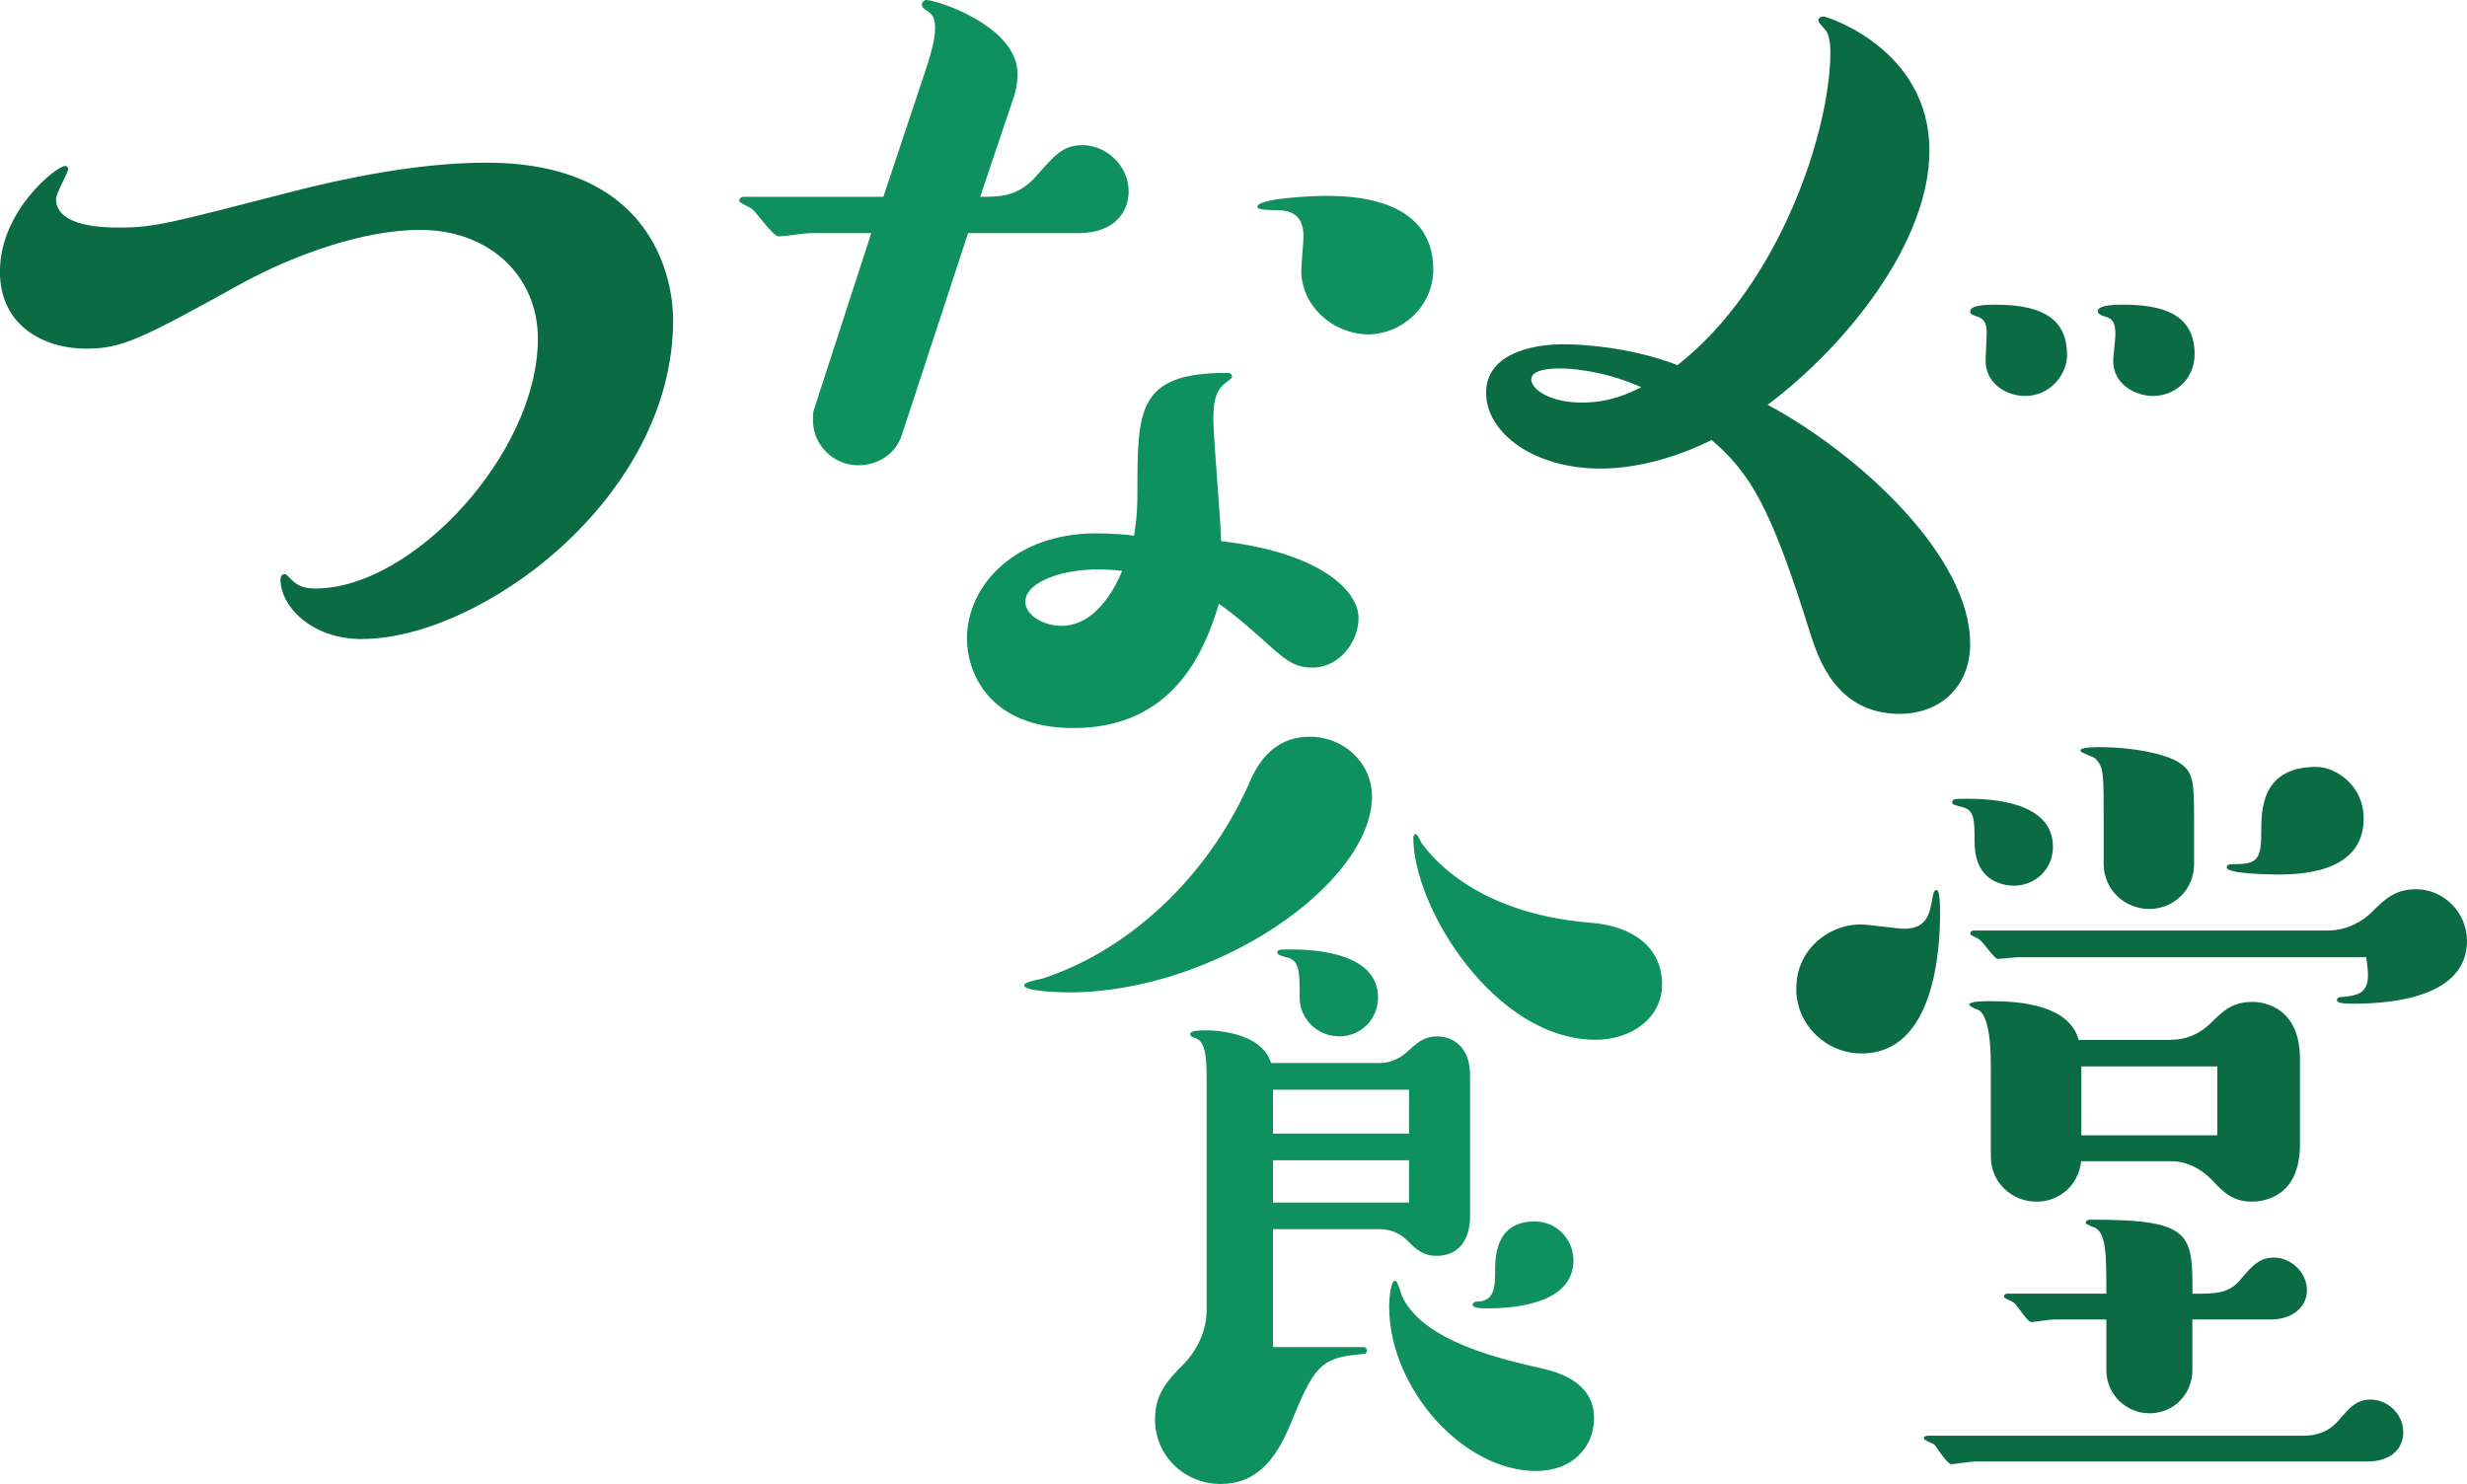
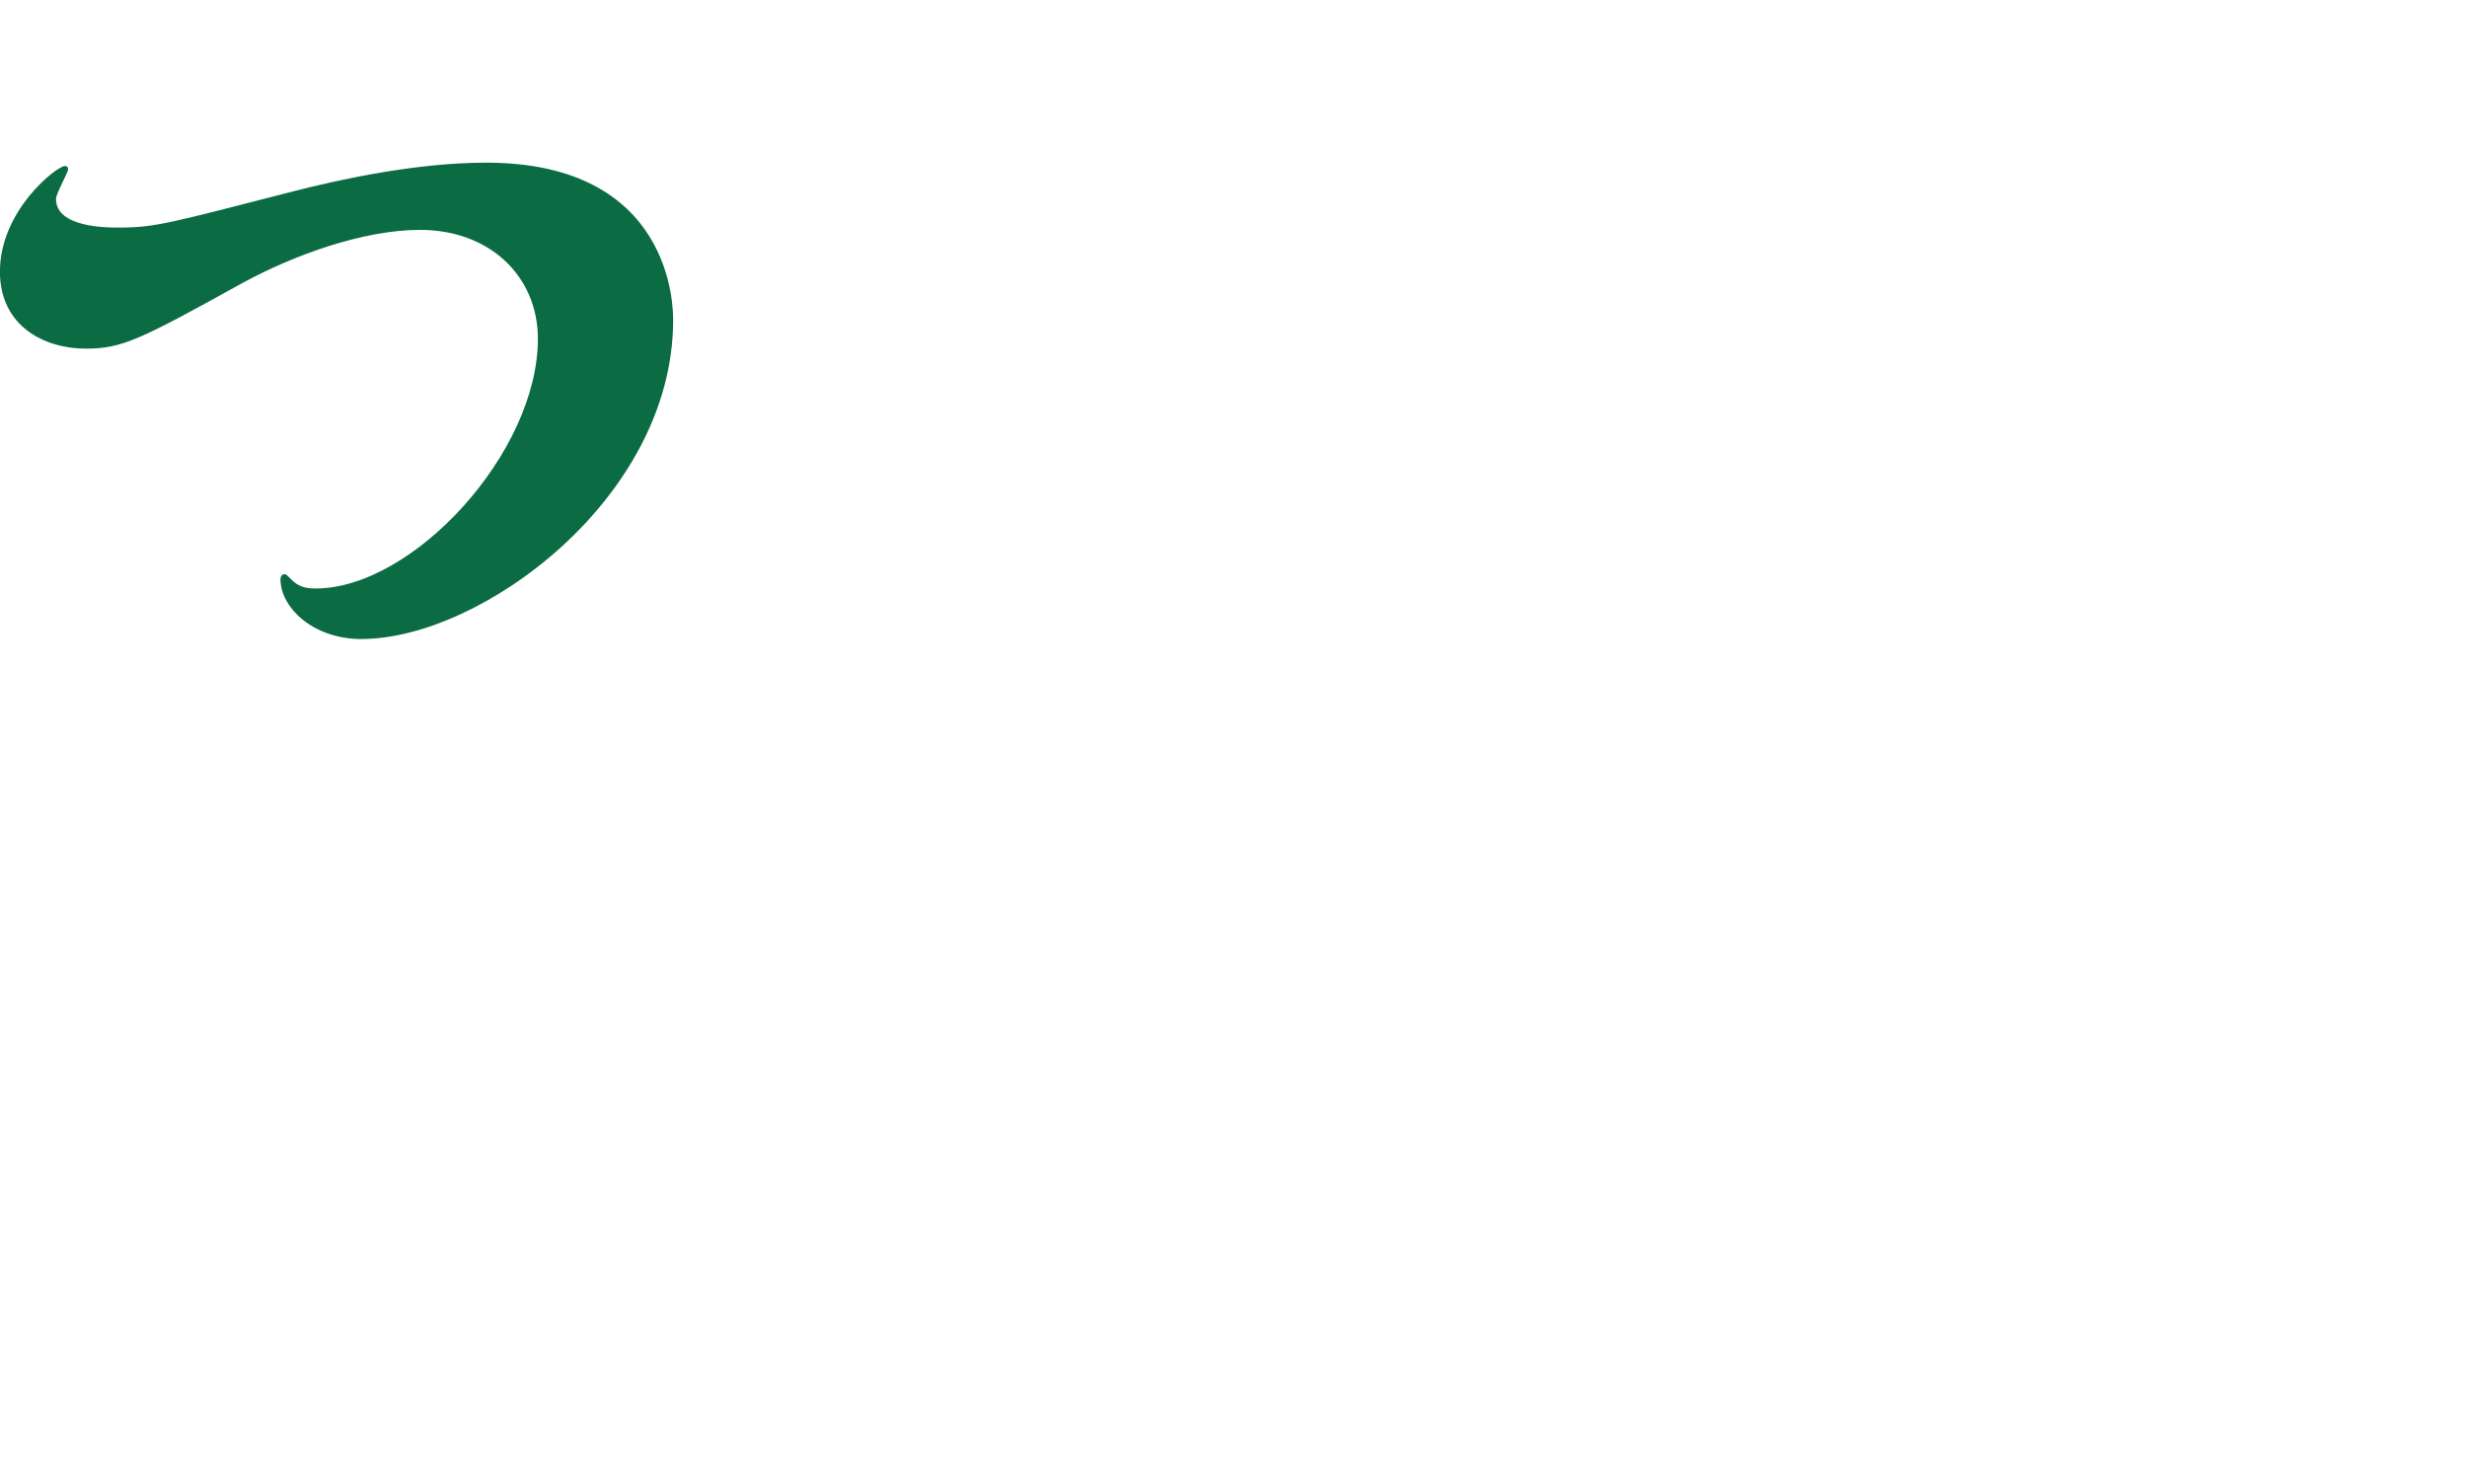
<svg xmlns="http://www.w3.org/2000/svg" id="_レイヤー_2" data-name="レイヤー_2" viewBox="0 0 332.11 199.79">
  <defs>
    <style>
      .cls-1 {
        fill: #0e905f;
      }

      .cls-2 {
        fill: #0b6c43;
      }
    </style>
  </defs>
  <g id="_制作レイヤー" data-name="制作レイヤー">
    <g>
      <g>
        <path class="cls-2" d="M48.72,86.04c-6.81,0-10.96-4.44-10.96-8,0-.59.3-.74.59-.74.15,0,.3.15.89.74.89.89,1.78,1.19,3.26,1.19,13.03,0,29.91-18.21,29.91-33.62,0-8.44-6.52-14.66-15.85-14.66-7.7,0-17.03,3.41-23.84,7.11-13.92,7.7-16.29,8.88-21.18,8.88-5.48,0-11.55-2.96-11.55-10.37,0-8.29,7.7-14.22,8.74-14.22.3,0,.44.15.44.44,0,.44-1.63,3.26-1.63,4,0,3.85,6.81,3.85,8.44,3.85,4.89,0,6.81-.59,23.55-4.89,6.37-1.63,16.59-3.85,25.92-3.85,25.03,0,25.17,19.4,25.17,21.18,0,23.99-25.92,42.95-41.91,42.95Z" />
-         <path class="cls-1" d="M121.43,58.49c-.89,2.81-3.41,4.15-5.92,4.15-3.26,0-6.07-2.67-6.07-6.07,0-.74,0-1.19.3-1.93l7.55-23.25h-8.29c-.59,0-3.55.44-4.15.44-.89,0-3.11-3.55-3.85-3.85-.3-.15-1.48-.74-1.48-.89,0-.59.44-.59.74-.59h18.66l5.63-16.88c1.33-4,1.33-5.18,1.33-5.92,0-1.63-.59-1.92-1.48-2.52-.15-.15-.3-.3-.3-.59s.3-.59.59-.59c1.48,0,12.29,3.55,12.29,9.92,0,1.48-.3,2.37-.44,2.96l-4.59,13.62c2.67,0,5.18,0,7.7-2.96,2.22-2.52,3.41-4,6.07-4,3.11,0,6.22,2.67,6.22,6.22,0,2.67-1.78,5.63-6.81,5.63h-14.81l-8.89,27.1ZM182.89,83.22c0,3.11-2.52,6.66-6.22,6.66-2.52,0-3.7-1.04-7.11-4.15-2.67-2.37-4-3.41-5.48-4.44-1.92,6.52-6.22,16.73-19.55,16.73-11.7,0-14.36-7.85-14.36-11.99,0-7.4,6.66-14.22,17.33-14.22,1.92,0,4,.15,5.18.3.15-1.33.44-2.37.44-5.92,0-10.96,0-15.99,12-15.99.3,0,.74,0,.74.59,0,.15-.89.74-1.04.89-.89.74-1.48,1.78-1.48,4.74,0,2.52,1.04,14.07,1.04,16.44,13.03,1.48,18.51,6.52,18.51,10.37ZM138.02,81c0,1.78,2.37,3.26,4.89,3.26,5.04,0,7.7-6.22,8.15-7.4-7.11-.89-13.03,1.33-13.03,4.15ZM184.07,45.02c-4.89-.15-8.89-4-8.89-8.59,0-.74.3-3.85.3-4.59,0-3.11-1.93-3.55-3.7-3.55-.59,0-2.52,0-2.52-.44,0-1.18,7.7-1.48,9.03-1.48,3.11,0,14.66,0,14.66,9.92,0,4.89-4.15,8.74-8.89,8.74Z" />
-         <path class="cls-2" d="M265.23,86.63c0,6.07-4.29,9.48-9.48,9.48-8.59,0-10.96-7.55-12-10.66-5.33-17.18-8.14-21.77-13.33-26.21-3.55,1.78-9.18,3.85-14.96,3.85-8.88,0-15.4-4.74-15.4-10.22,0-5.18,6.07-6.52,10.37-6.52,2.22,0,8.88.3,15.4,2.81,13.77-10.81,20.58-31.54,20.58-42.21,0-.89-.15-2.22-.59-2.81s-1.04-1.04-1.04-1.48c0-.15.3-.44.74-.44.3,0,14.22,4.29,14.22,18.07,0,12.29-11.11,26.21-21.77,34.21,12.14,6.52,27.25,20.29,27.25,32.13ZM210.14,49.61c-.89,0-4,0-4,1.48,0,1.33,2.52,3.11,6.81,3.11,3.7,0,6.22-1.18,8-2.07-5.63-2.52-10.51-2.52-10.81-2.52ZM272.63,53.31c-2.67,0-5.33-1.78-5.33-4.74,0-.59.15-3.11.15-3.7,0-1.92-.74-2.07-1.63-2.37-.44-.15-.59-.3-.59-.59,0-.89,2.52-.89,3.41-.89,6.96,0,9.63,2.37,9.63,6.81,0,2.52-2.22,5.48-5.63,5.48ZM289.81,53.31c-2.22,0-5.33-1.48-5.33-4.74,0-.59.3-2.96.3-3.55,0-2.07-.74-2.22-1.78-2.52-.3-.15-.59-.3-.59-.59,0-.89,2.52-.89,3.41-.89,5.18,0,9.62,1.18,9.62,6.66,0,3.26-2.52,5.63-5.63,5.63Z" />
      </g>
      <g>
-         <path class="cls-1" d="M184.7,107.19c0,11.82-21.21,26.42-40.79,26.42-.93,0-6.03-.12-6.03-.93,0-.58,2.32-.81,2.78-1.04,11.71-3.94,21.9-13.79,27.35-25.84.93-2.2,2.9-6.61,8.34-6.61,4.52,0,8.34,3.48,8.34,8ZM185.74,143.12c1.85,0,3.24-1.04,3.82-1.62,1.16-1.04,2.09-1.97,3.94-1.97.35,0,4.4,0,4.4,5.33v18.89c0,3.01-1.39,5.33-4.52,5.33-1.74,0-2.67-.81-3.82-1.97-1.04-1.04-2.32-1.62-3.82-1.62h-14.37v15.88h12.17c.23,0,.46.12.46.46,0,.46-.35.46-.46.46-5.21.46-6.37,1.16-9.16,7.88-1.74,4.29-3.94,9.62-10.08,9.62-4.87,0-8.81-3.82-8.81-8.69,0-3.48,1.74-5.33,3.94-7.53,1.74-1.85,3.01-4.4,3.01-7.19v-31.06c0-2.78-.12-5.1-1.51-5.56-.46-.12-.7-.23-.7-.58,0-.46,1.51-.46,2.2-.46.46,0,7.3,0,8.69,4.4h14.6ZM189.68,146.71h-18.31v5.91h18.31v-5.91ZM171.37,156.22v5.68h18.31v-5.68h-18.31ZM180.29,139.53c-2.9,0-5.33-2.32-5.33-5.21,0-3.59,0-5.1-1.85-5.45-.46-.12-1.16-.35-1.16-.58,0-.46.23-.46,1.97-.46,3.82,0,11.59.7,11.59,6.49,0,2.78-2.2,5.21-5.22,5.21ZM206.83,198.05c-9.97,0-19.82-11.24-19.82-22.14,0-.58.12-3.48.81-3.48.35,0,.81,1.85.93,2.09,2.78,6.03,13.21,8.46,18.89,9.73,6.61,1.51,6.95,5.1,6.95,6.72,0,3.71-2.78,7.07-7.76,7.07ZM214.83,139.99c-13.56,0-24.57-17.73-24.57-27.23,0-.35.23-.46.35-.46.23,0,.7,1.16.81,1.27.81,1.04,6.61,9.39,22.71,10.66,5.79.46,9.62,3.36,9.62,8.34,0,4.4-4.06,7.42-8.92,7.42ZM211.82,169.66c0,5.91-8,6.49-11.59,6.49-.7,0-1.97,0-1.97-.46,0-.35.35-.46.58-.46,2.32,0,2.43-1.97,2.43-3.94s0-6.84,5.33-6.84c3.01,0,5.21,2.43,5.21,5.22Z" />
-         <path class="cls-2" d="M241.83,133.15c-.12-4.98,4.06-8.69,8.69-8.69.93,0,4.98.58,5.79.58,3.13,0,3.48-2.09,3.82-4.06.12-.7.23-1.16.58-1.16.46,0,.46,2.32.46,3.24,0,4.64-.7,18.77-10.55,18.77-4.87,0-8.81-3.94-8.81-8.69ZM265.7,196.78c-.46,0-2.55.35-3.01.35-.58,0-1.97-2.32-2.32-2.67-.23-.12-1.39-.58-1.39-.81s.23-.35.58-.35h50.41c1.85,0,3.48-.46,4.87-2.09,1.51-1.74,2.43-2.78,4.29-2.78,2.2,0,4.4,1.85,4.4,4.4,0,2.09-1.51,3.94-4.87,3.94h-52.96ZM265.82,113.45c0-3.25,0-4.52-1.97-4.87-.35-.12-1.04-.23-1.04-.46,0-.58.23-.58,2.09-.58,5.21,0,11.47,1.16,11.47,6.49,0,3.13-2.55,5.21-5.21,5.21-.58,0-5.33,0-5.33-5.79ZM292.24,139.99c1.97,0,3.82-.7,5.45-2.32,1.62-1.62,2.9-2.78,5.56-2.78.46,0,6.37,0,6.37,7.65v11.59c0,7.65-5.79,7.65-6.49,7.65-2.55,0-3.82-1.27-5.45-3.01-1.51-1.51-3.36-2.43-5.45-2.43h-12.05c-.46,3.59-3.25,5.45-6.03,5.45-3.25,0-6.14-2.55-6.14-6.03v-12.05c0-1.51,0-6.14-1.39-7.53-.12-.23-1.51-.58-1.51-.93,0-.46,2.09-.46,2.9-.46,4.17,0,10.55.58,11.82,5.22h12.4ZM271.84,128.87c-.46,0-2.43.23-2.9.23s-1.97-2.32-2.43-2.55c-.12-.23-1.27-.58-1.27-.81,0-.35.23-.46.46-.46h47.63c2.78,0,4.87-1.39,5.91-2.43,1.85-1.85,3.24-3.13,6.03-3.13,3.71,0,6.84,3.13,6.84,6.95,0,7.53-9.97,8.46-15.18,8.46-.93,0-2.32,0-2.32-.46,0-.35.23-.46,1.04-.46,1.51-.23,3.13-.35,3.13-2.9,0-.7-.12-1.62-.23-2.43h-46.7ZM295.14,184.49c0,3.13-2.43,5.79-5.79,5.79-3.13,0-5.79-2.55-5.79-5.79v-6.84h-7.19c-.46,0-2.55.35-2.9.35-.58,0-1.97-2.43-2.43-2.67-.23-.12-1.27-.58-1.27-.7,0-.35.23-.46.46-.46h13.33c0-5.22,0-8.23-1.62-8.92-.12,0-1.16-.46-1.16-.58,0-.46.46-.46.93-.46,13.44,0,13.44,1.97,13.44,9.97,3.25,0,4.98,0,6.61-2.09,1.51-1.74,2.43-2.78,4.4-2.78,2.09,0,4.4,1.85,4.4,4.4s-2.32,3.94-4.87,3.94h-10.55v6.84ZM283.2,110.44c0-6.37,0-7.07-1.04-8.23-.23-.35-2.09-.81-2.09-1.16,0-.46,1.85-.46,2.67-.46,4.52,0,8.69.93,10.43,1.97,2.09,1.27,2.2,2.43,2.2,7.88v5.91c0,3.36-2.67,6.03-6.03,6.03s-6.14-2.67-6.14-6.03v-5.91ZM298.5,152.85v-9.27h-18.31v9.27h18.31ZM318.2,110.21c0,7.53-9.04,7.53-11.82,7.53-.93,0-6.61-.12-6.61-.93,0-.46.46-.46.7-.46,3.25,0,3.94-.35,3.94-4.29,0-3.01,0-8.81,7.42-8.81,2.55,0,6.37,2.43,6.37,6.95Z" />
-       </g>
+         </g>
    </g>
  </g>
</svg>